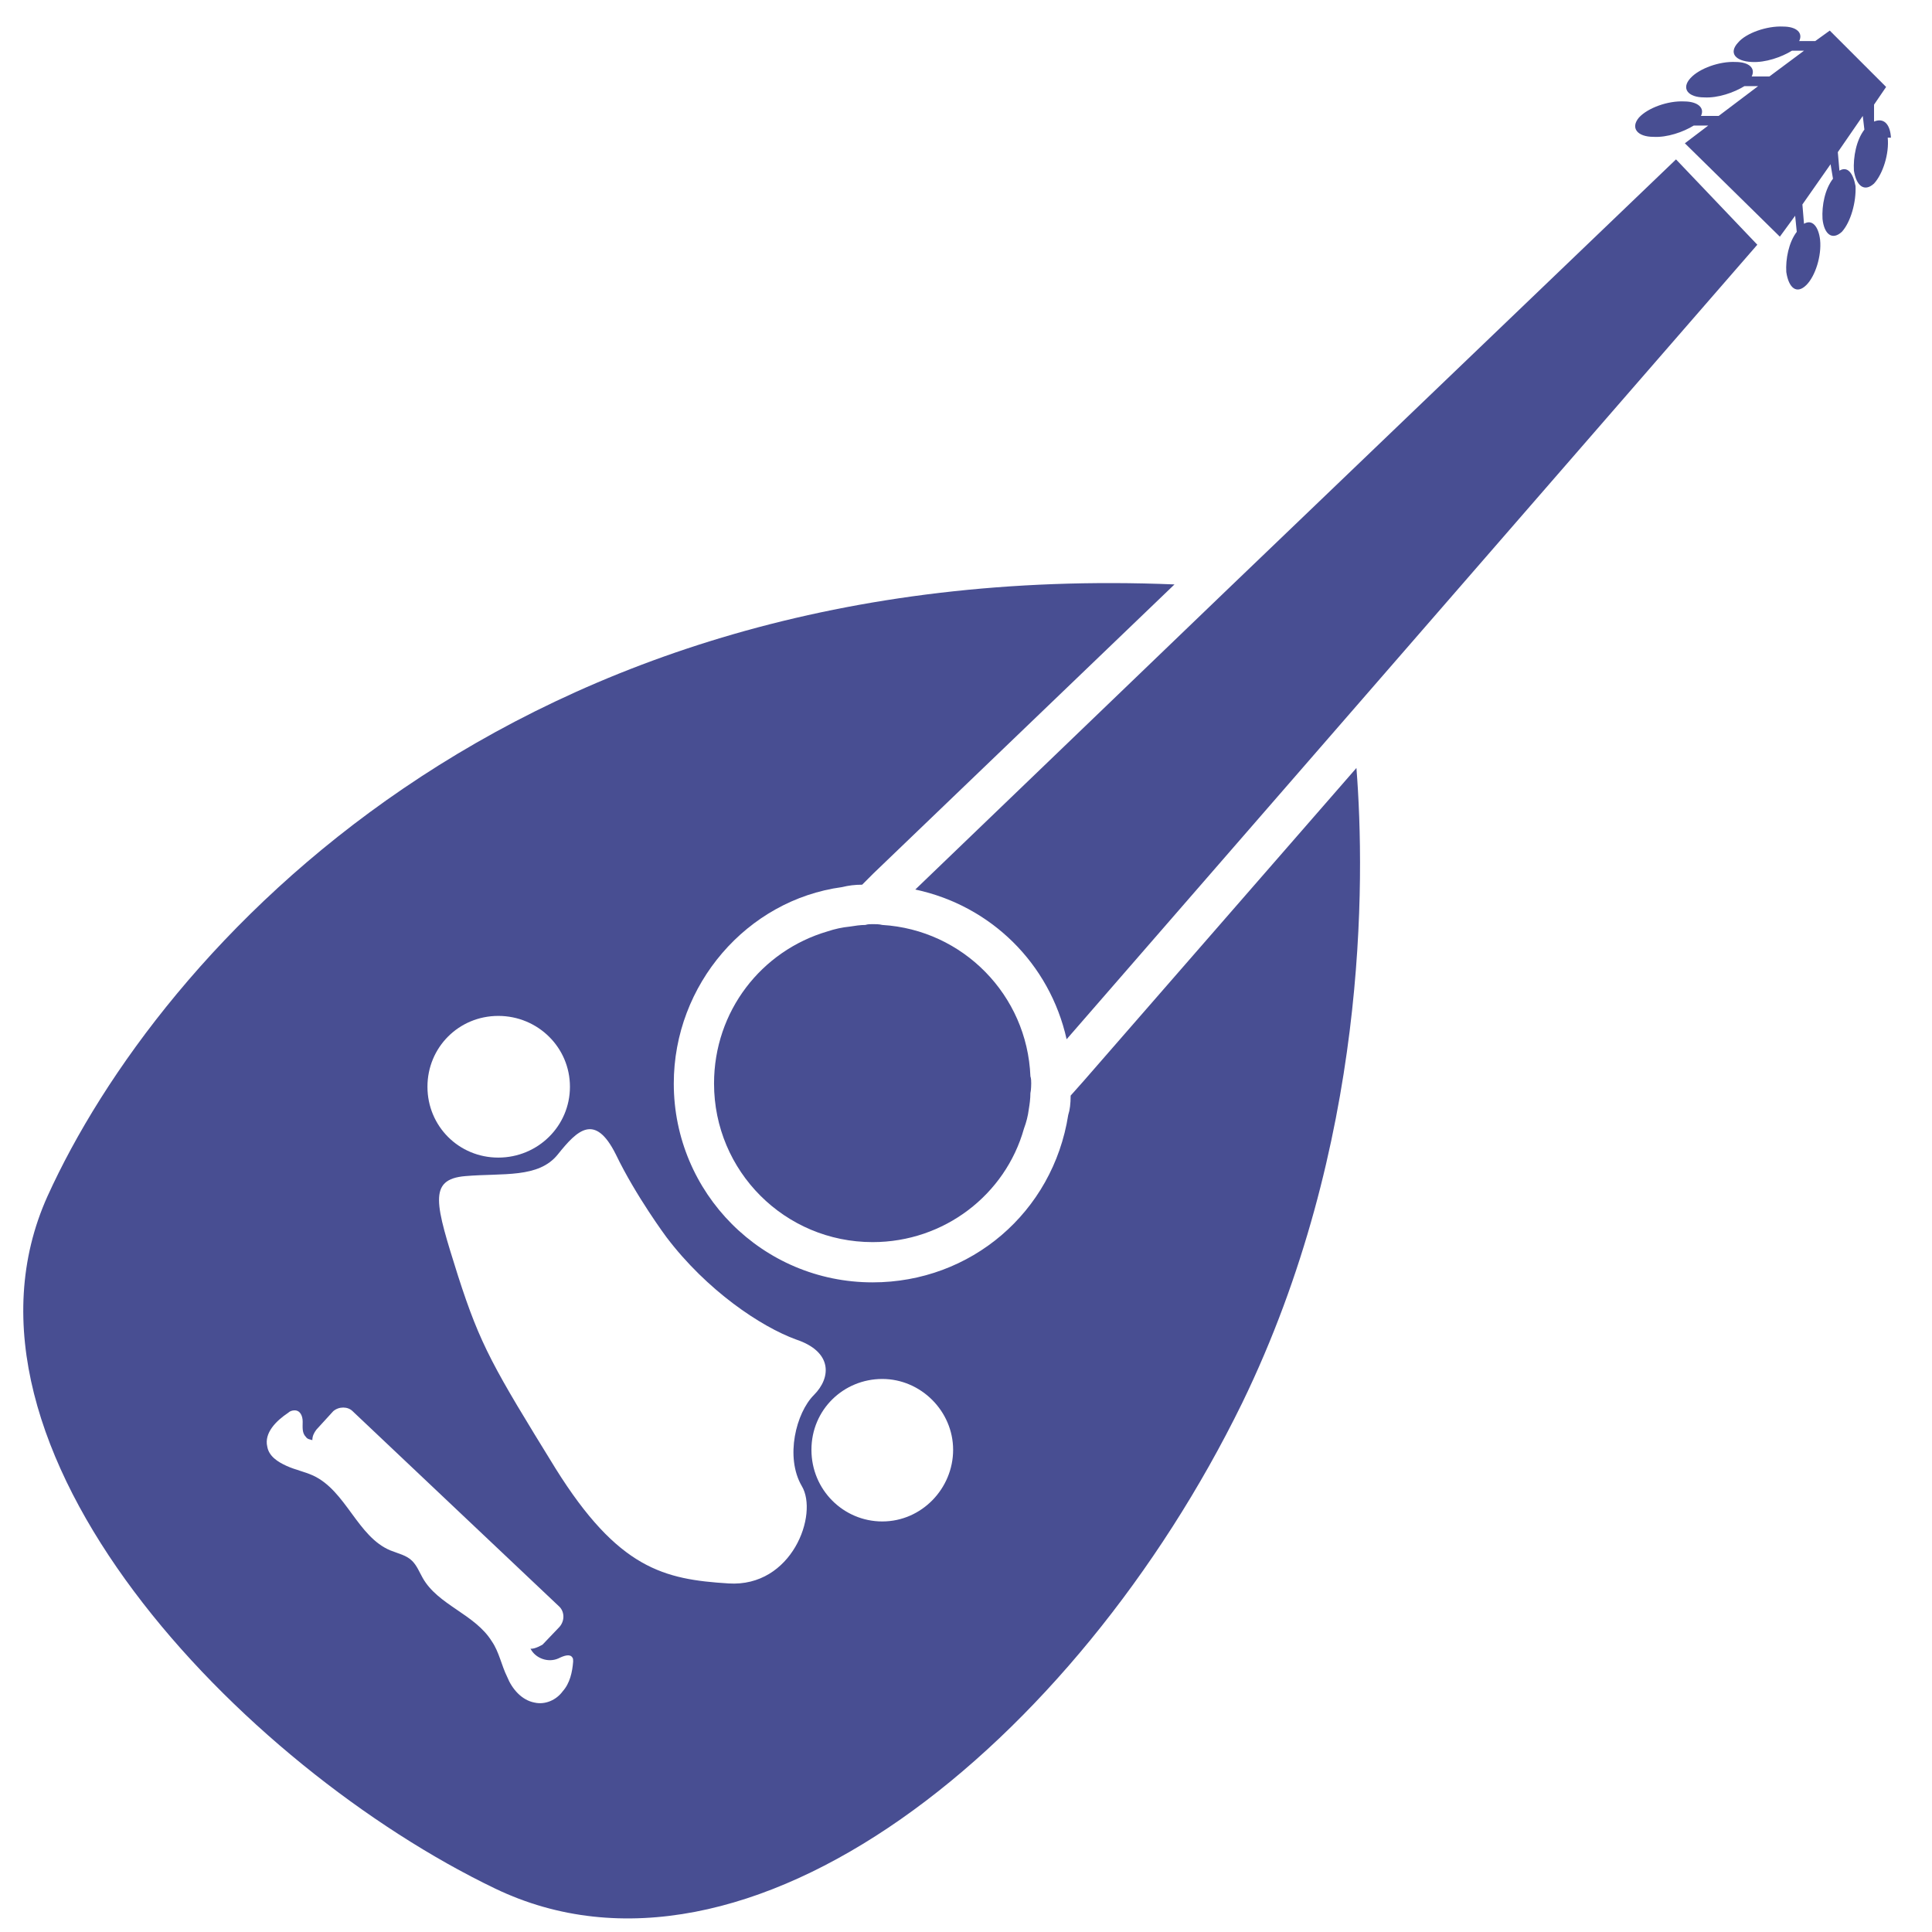
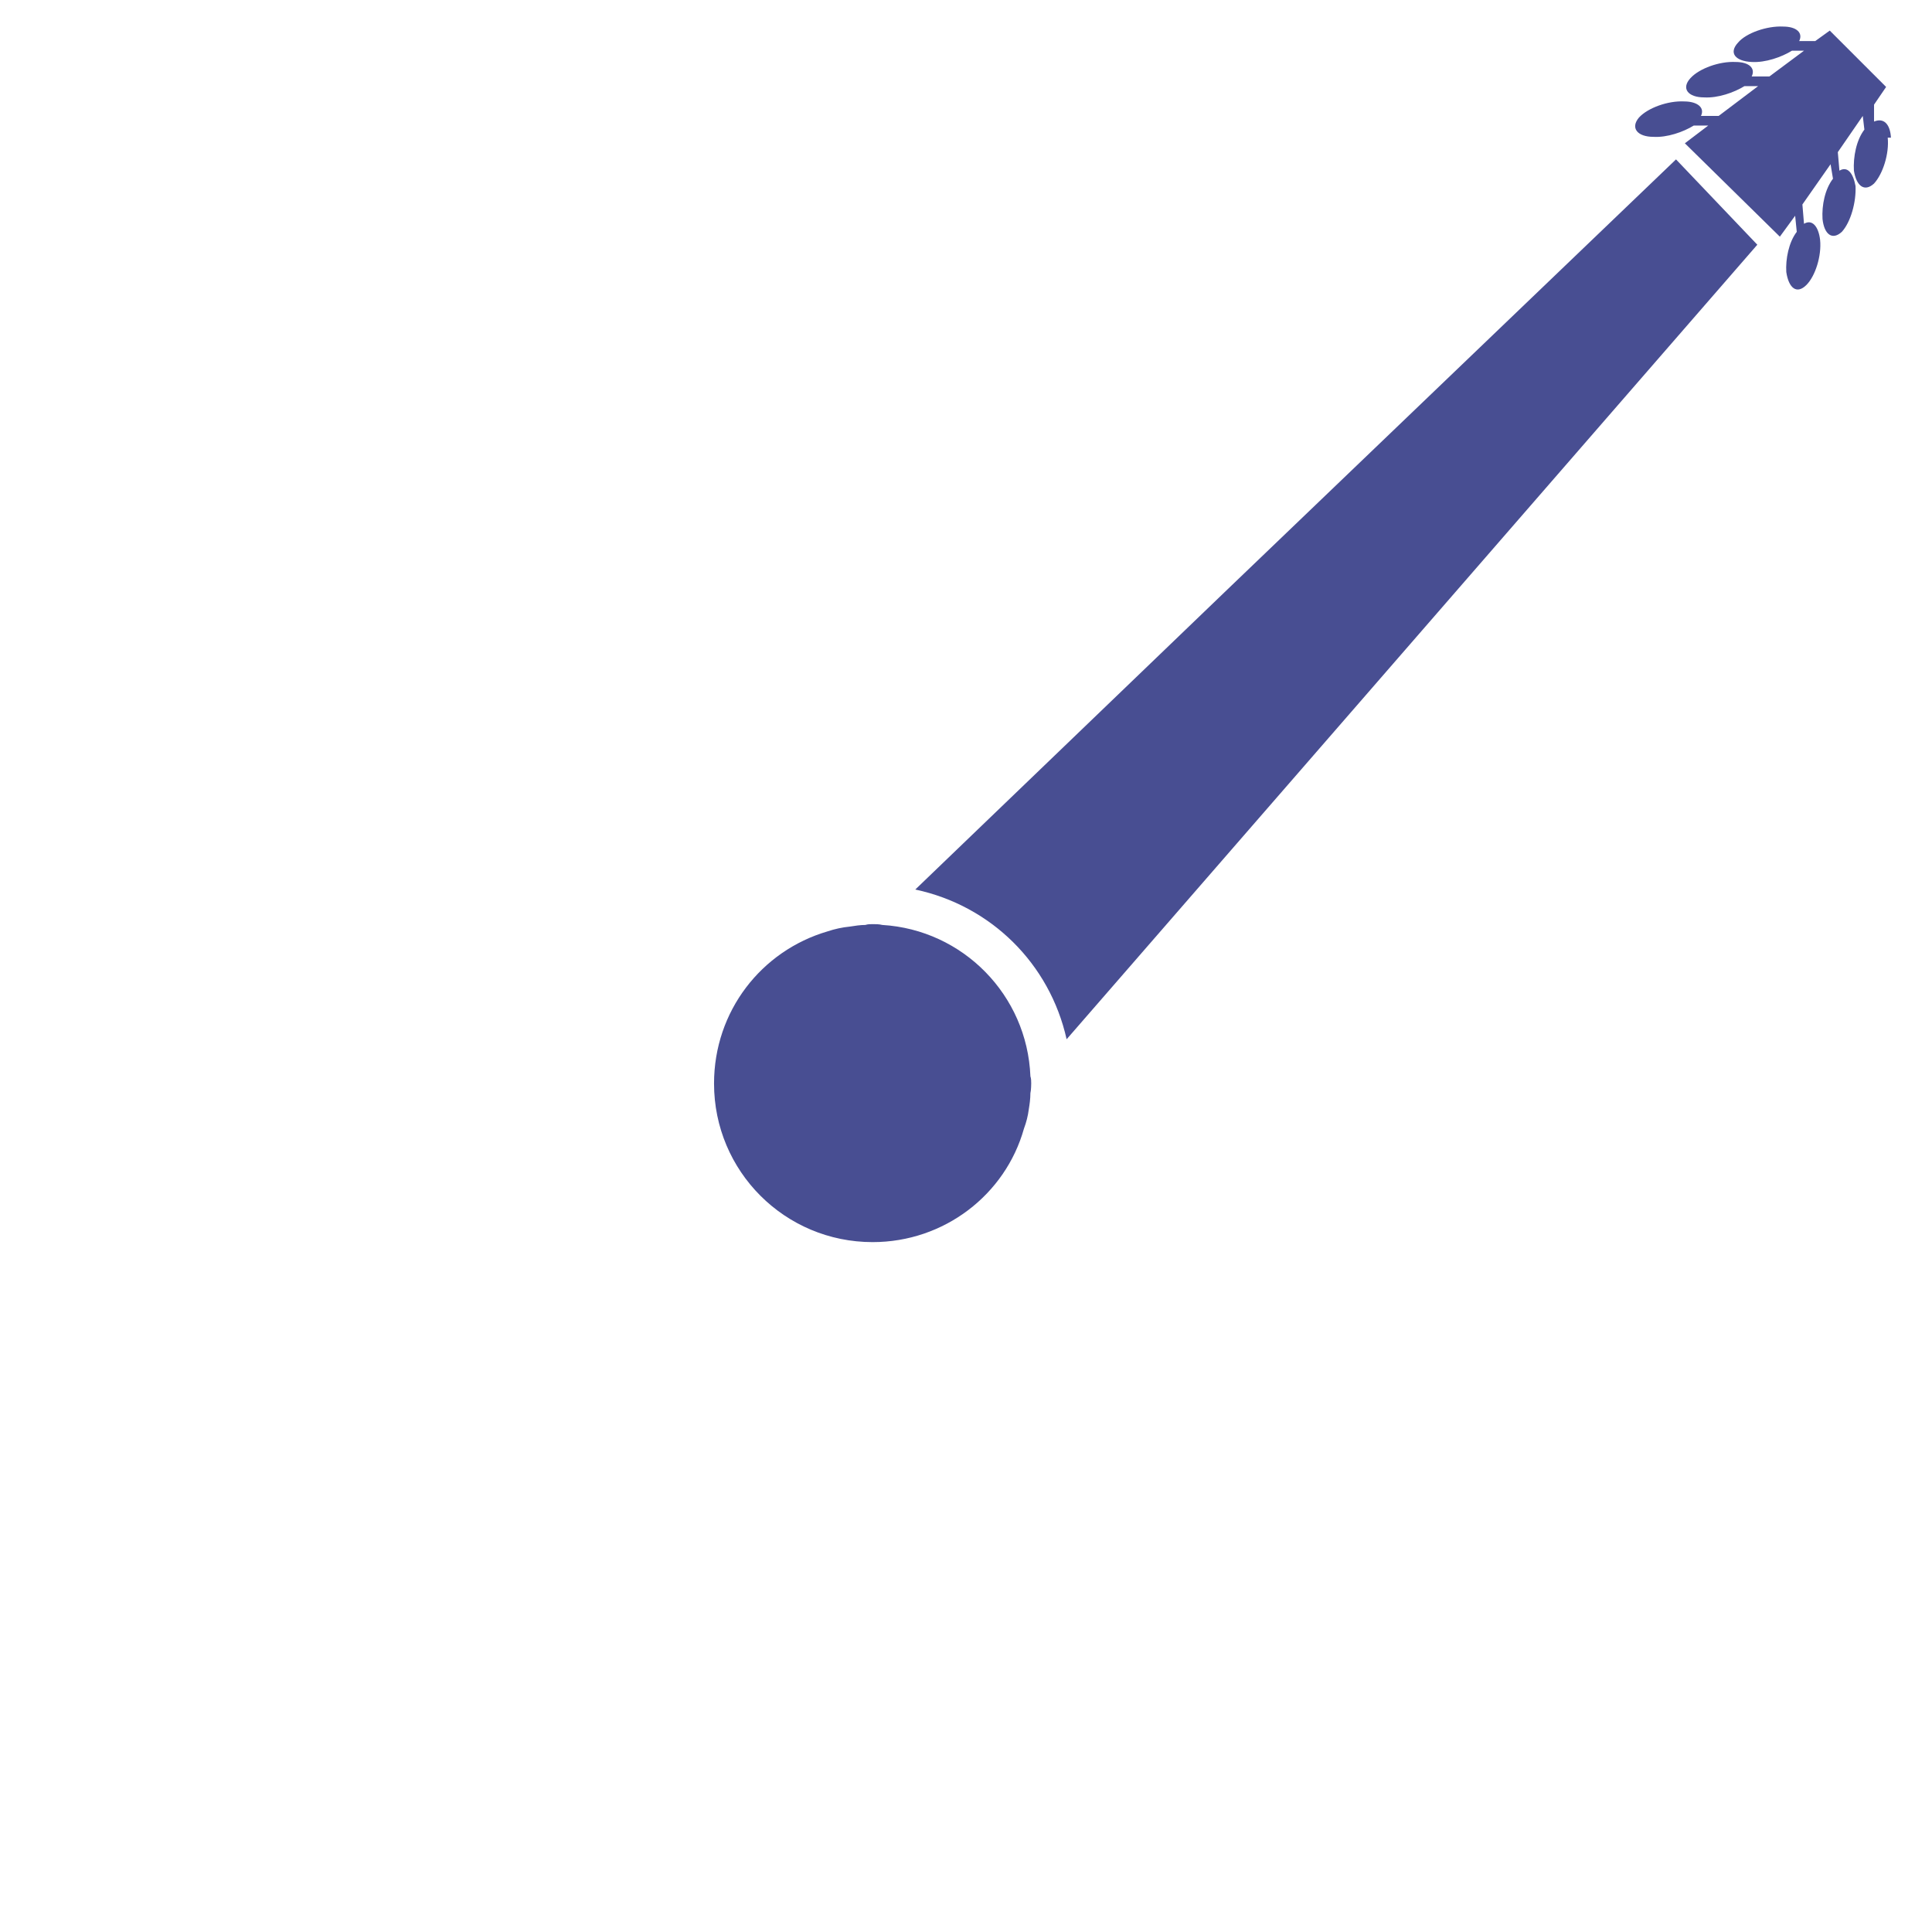
<svg xmlns="http://www.w3.org/2000/svg" id="aggeio" viewBox="0 0 24 24">
  <defs>
    <style>
      .cls-1 {
        fill: #484e92;
      }
    </style>
  </defs>
-   <path class="cls-1" d="M16.85,9.54l-3.39,3.89-.16.18h0c0,.1-.01.18-.03.24-.19,1.21-1.21,2.08-2.43,2.08-1.37,0-2.47-1.11-2.47-2.47,0-1.23.91-2.28,2.09-2.44.08-.02.16-.03.25-.03l.14-.14,3.74-3.59C6.34,6.92,1.97,11.82.59,14.86c-1.41,3.13,2.42,7.09,5.56,8.6,3.14,1.51,7.21-1.8,9.28-6.03,1.56-3.21,1.53-6.49,1.42-7.89ZM6.19,12.62c.49,0,.89.39.89.88s-.4.88-.89.88-.88-.39-.88-.88.39-.88.88-.88ZM6.99,21.01c-.08.11-.22.17-.35.14-.16-.03-.28-.17-.34-.32-.07-.14-.1-.31-.19-.44-.21-.34-.67-.45-.86-.79-.04-.07-.07-.15-.13-.21-.07-.07-.17-.09-.27-.13-.41-.17-.55-.74-.96-.93-.11-.05-.22-.07-.33-.12-.11-.05-.22-.12-.24-.24-.04-.17.11-.32.26-.42.02-.02.05-.03.08-.03.07,0,.1.07.1.14s-.01.14.04.19c.02.03.05.03.08.04,0-.05.02-.09.05-.13l.21-.23c.07-.06.18-.06.24,0l2.57,2.43c.06.06.07.17,0,.25l-.21.22s-.1.06-.15.05c.06.12.22.18.35.12.06-.03.14-.06.17-.01.01.01.01.03.01.05-.01.13-.04.27-.13.37ZM9.05,19.67c-.8-.05-1.37-.18-2.15-1.43-.77-1.25-.93-1.52-1.21-2.39-.28-.89-.38-1.2.09-1.24.47-.04.91.03,1.15-.27.24-.3.46-.52.72,0,.25.52.63,1.03.63,1.03.5.66,1.17,1.11,1.61,1.27.45.15.44.47.22.69-.22.22-.36.77-.15,1.13.21.35-.12,1.26-.91,1.21ZM10.96,18.9c-.48,0-.88-.39-.88-.89s.4-.88.88-.88.88.4.88.88-.39.89-.88.89Z" />
  <path class="cls-1" d="M21.83,3.04l-5.05,5.81-3.53,4.06c-.21-.94-.94-1.66-1.88-1.86l3.88-3.73,5.57-5.34,1.01,1.06Z" />
  <path class="cls-1" d="M12.81,13.46s0,.08-.01.12c0,.07-.01.14-.02.2-.01.08-.03.16-.06.24-.23.82-.99,1.41-1.88,1.41-1.09,0-1.97-.88-1.97-1.97,0-.9.59-1.65,1.41-1.89.09-.03.18-.05.28-.06.06-.01.13-.02.19-.02.03-.01.06-.01.09-.01.04,0,.08,0,.12.01,1,.06,1.8.87,1.84,1.88.01.03.01.06.01.09Z" />
  <path class="cls-1" d="M23.45,1.71c.02.2-.06.45-.17.57-.12.11-.22.03-.25-.16-.01-.17.03-.38.13-.51l-.02-.17-.31.45.02.23c.1-.06.17.03.2.19.01.2-.06.45-.17.57-.12.11-.22.03-.24-.16-.01-.17.03-.37.13-.5l-.03-.18-.35.5.02.24c.1-.06.18.03.2.2.02.2-.06.45-.17.56-.12.12-.22.04-.25-.16-.01-.16.03-.37.13-.5l-.02-.2-.19.26-1.18-1.16.29-.22h-.18c-.13.08-.33.15-.5.14-.2,0-.29-.11-.18-.24.11-.12.36-.21.56-.2.17,0,.26.08.21.18h.22s.49-.37.49-.37h-.17c-.13.08-.33.15-.5.14-.2,0-.29-.11-.17-.24.11-.12.36-.21.56-.2.17,0,.25.08.2.18h.22s.43-.32.43-.32h-.15c-.13.08-.33.15-.5.14-.2-.01-.29-.11-.17-.24.1-.12.36-.21.56-.2.17,0,.25.08.2.18h.2s.18-.13.18-.13l.7.7-.15.22v.21c.12-.05.2.03.21.2Z" />
</svg>